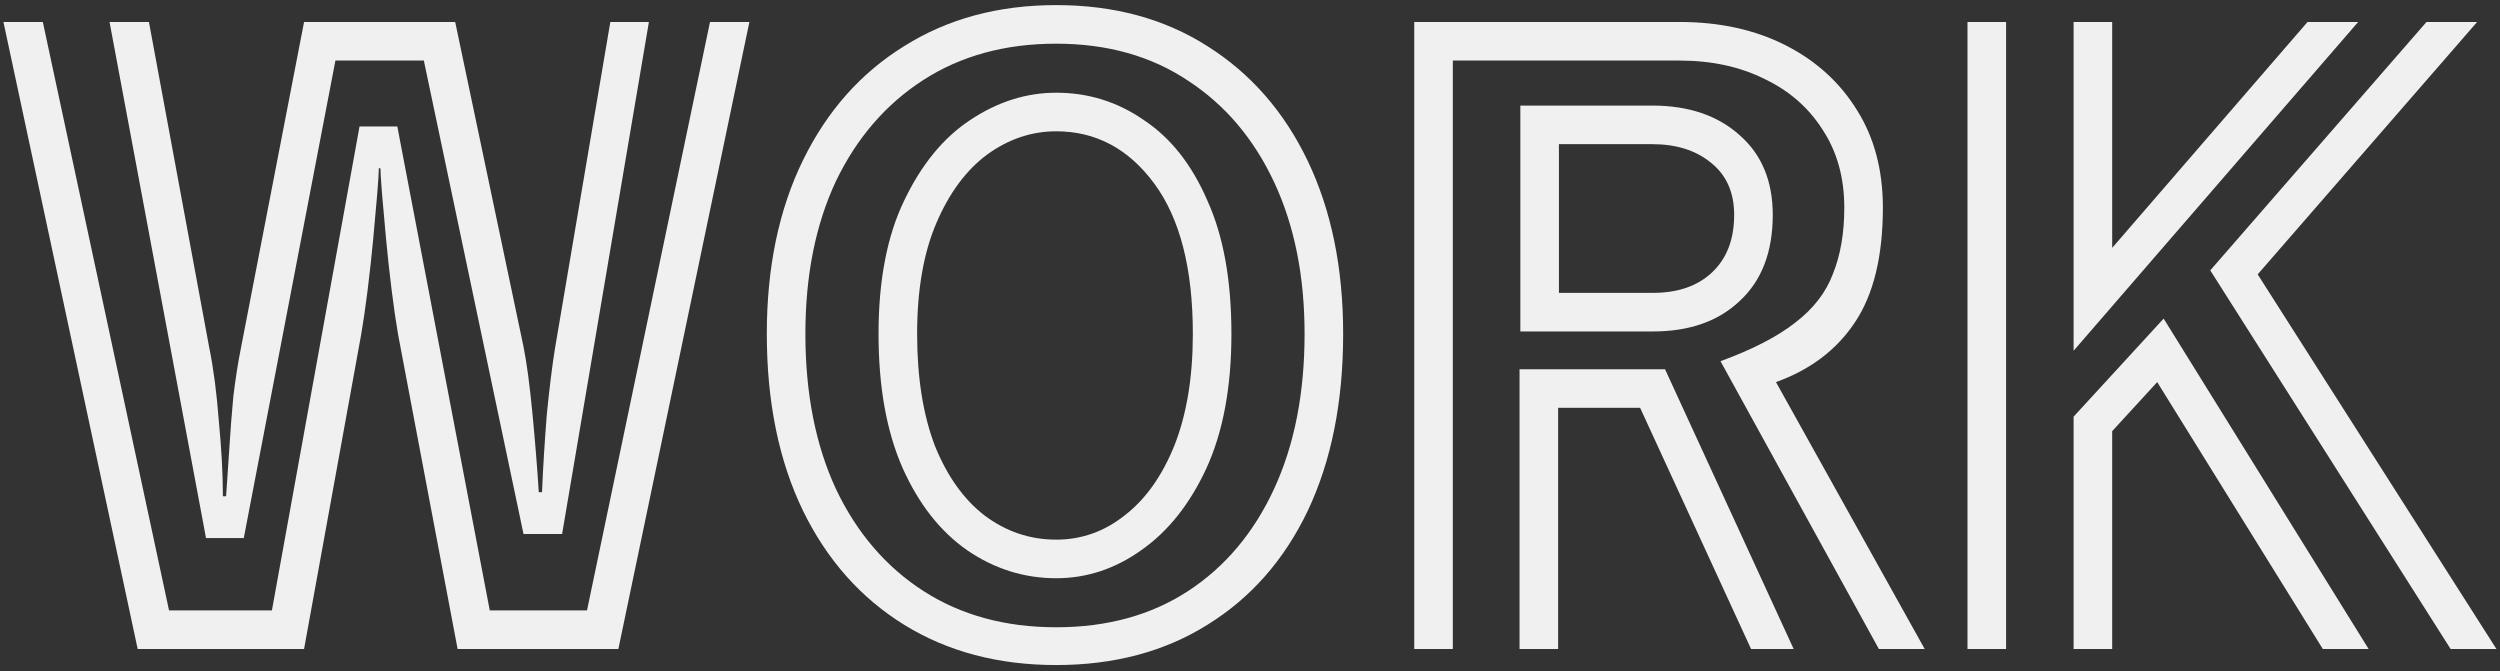
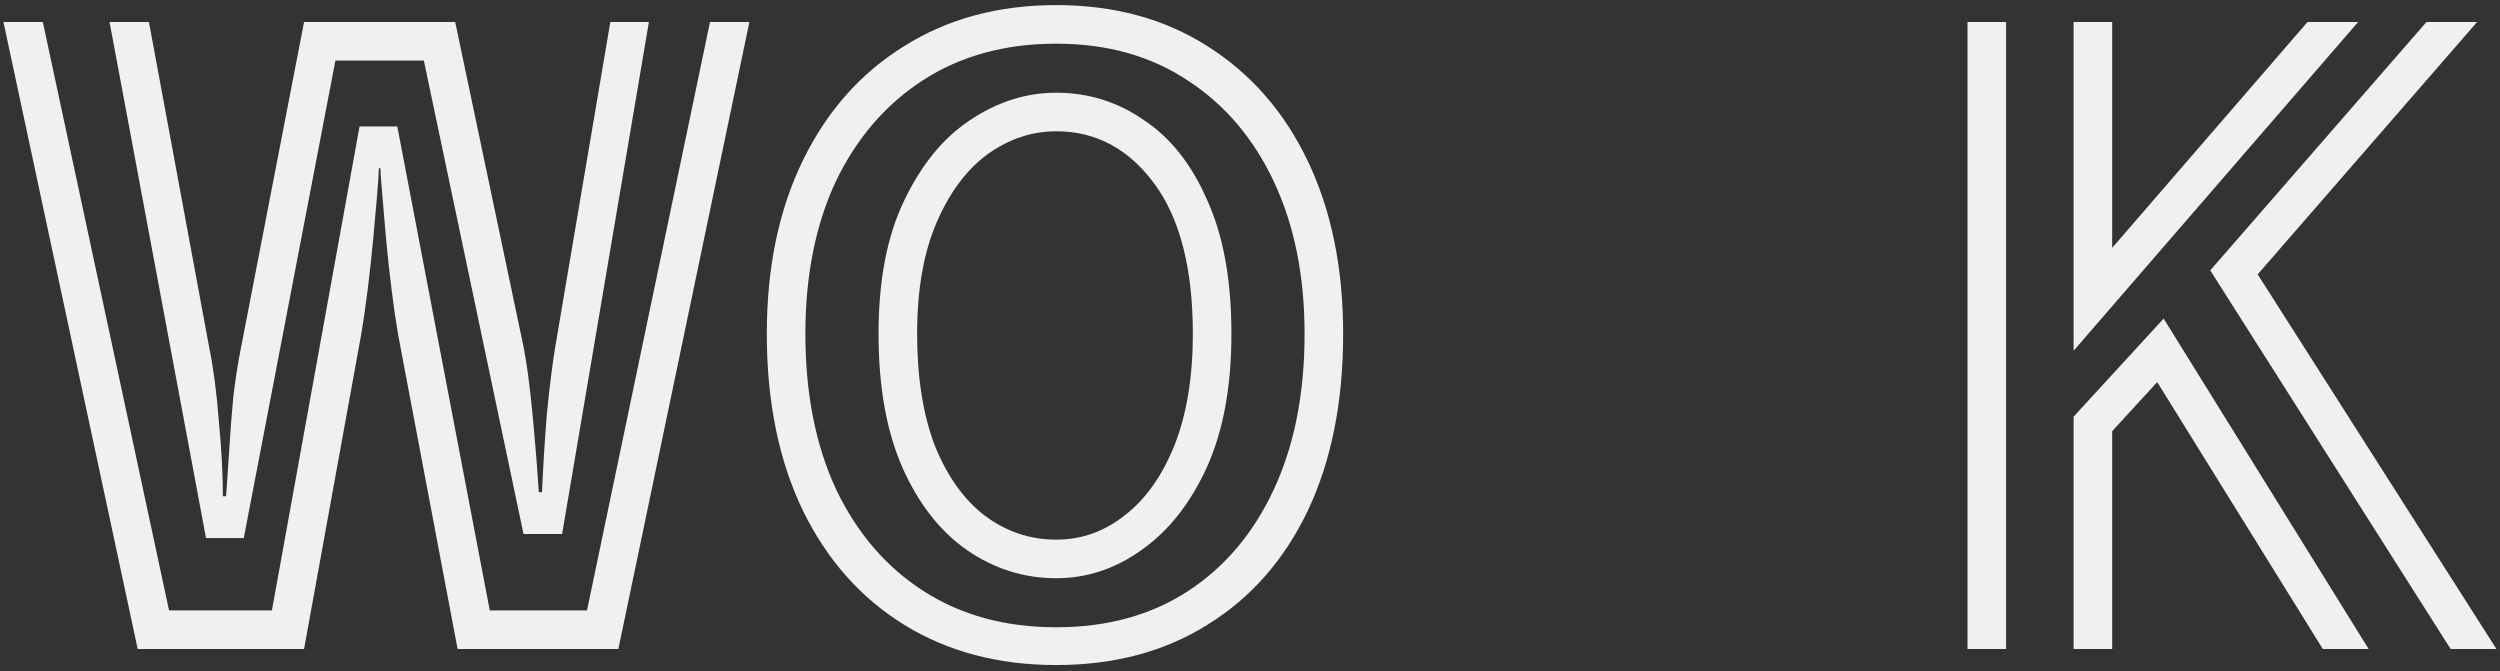
<svg xmlns="http://www.w3.org/2000/svg" width="339" height="91" viewBox="0 0 339 91" fill="none">
  <rect x="0" y="0" width="339" height="91" fill="#333333" stroke="none" />
-   <path d="M57.473 8.212H45.483L33.057 72.958H27.934L14.854 2.98H20.195L28.37 47.125C28.952 49.959 29.388 53.302 29.678 57.153C30.042 60.932 30.223 64.311 30.223 67.29H30.659C30.805 65.328 30.95 63.184 31.095 60.859C31.241 58.461 31.422 56.099 31.64 53.774C31.931 51.376 32.258 49.269 32.621 47.452L41.232 2.98H61.724L70.989 47.016C71.425 49.196 71.825 52.175 72.188 55.954C72.552 59.733 72.842 63.33 73.06 66.745H73.496C73.642 63.33 73.86 59.805 74.15 56.172C74.514 52.539 74.877 49.596 75.24 47.343L82.761 2.98H87.993L76.221 72.413H70.989L57.473 8.212ZM53.985 45.381C53.695 43.71 53.404 41.711 53.113 39.386C52.823 37.061 52.568 34.735 52.35 32.41C52.132 30.085 51.951 28.05 51.805 26.306C51.66 24.489 51.587 23.327 51.587 22.818H51.369C51.369 23.327 51.297 24.489 51.151 26.306C51.006 28.05 50.824 30.085 50.606 32.41C50.388 34.735 50.134 37.061 49.843 39.386C49.553 41.711 49.262 43.71 48.971 45.381L41.232 88H18.669L0.466 2.98H5.807L22.92 82.768H36.872L48.753 17.15H53.876L66.411 82.768H79.6L96.277 2.98H101.618L83.851 88H62.051L53.985 45.381Z" fill="#F0F0F0" />
+   <path d="M57.473 8.212H45.483L33.057 72.958H27.934L14.854 2.98H20.195L28.37 47.125C28.952 49.959 29.388 53.302 29.678 57.153C30.042 60.932 30.223 64.311 30.223 67.29H30.659C30.805 65.328 30.95 63.184 31.095 60.859C31.241 58.461 31.422 56.099 31.64 53.774C31.931 51.376 32.258 49.269 32.621 47.452L41.232 2.98H61.724L70.989 47.016C71.425 49.196 71.825 52.175 72.188 55.954C72.552 59.733 72.842 63.33 73.06 66.745H73.496C73.642 63.33 73.86 59.805 74.15 56.172C74.514 52.539 74.877 49.596 75.24 47.343L82.761 2.98H87.993L76.221 72.413H70.989L57.473 8.212ZM53.985 45.381C53.695 43.71 53.404 41.711 53.113 39.386C52.823 37.061 52.568 34.735 52.35 32.41C51.66 24.489 51.587 23.327 51.587 22.818H51.369C51.369 23.327 51.297 24.489 51.151 26.306C51.006 28.05 50.824 30.085 50.606 32.41C50.388 34.735 50.134 37.061 49.843 39.386C49.553 41.711 49.262 43.71 48.971 45.381L41.232 88H18.669L0.466 2.98H5.807L22.92 82.768H36.872L48.753 17.15H53.876L66.411 82.768H79.6L96.277 2.98H101.618L83.851 88H62.051L53.985 45.381Z" fill="#F0F0F0" />
  <path d="M143.219 90.18C135.371 90.18 128.504 88.363 122.618 84.73C116.732 81.097 112.154 75.937 108.884 69.252C105.614 62.494 103.979 54.501 103.979 45.272C103.979 36.261 105.614 28.413 108.884 21.728C112.154 15.043 116.732 9.883 122.618 6.25C128.504 2.544 135.371 0.691 143.219 0.691C151.067 0.691 157.898 2.544 163.711 6.25C169.597 9.956 174.139 15.152 177.336 21.837C180.533 28.522 182.132 36.334 182.132 45.272C182.132 54.501 180.533 62.494 177.336 69.252C174.139 75.937 169.597 81.097 163.711 84.73C157.898 88.363 151.067 90.18 143.219 90.18ZM143.219 85.057C150.122 85.057 156.081 83.422 161.095 80.152C166.109 76.882 169.997 72.268 172.758 66.309C175.519 60.35 176.9 53.338 176.9 45.272C176.9 37.424 175.519 30.557 172.758 24.671C169.997 18.785 166.109 14.207 161.095 10.937C156.081 7.594 150.122 5.923 143.219 5.923C136.316 5.923 130.321 7.558 125.234 10.828C120.147 14.098 116.187 18.676 113.353 24.562C110.592 30.448 109.211 37.351 109.211 45.272C109.211 53.338 110.592 60.35 113.353 66.309C116.187 72.268 120.147 76.882 125.234 80.152C130.321 83.422 136.316 85.057 143.219 85.057ZM143.219 78.408C138.859 78.408 134.826 77.136 131.12 74.593C127.487 72.05 124.58 68.344 122.4 63.475C120.22 58.534 119.13 52.466 119.13 45.272C119.13 38.005 120.293 31.974 122.618 27.178C124.943 22.309 127.923 18.676 131.556 16.278C135.262 13.807 139.15 12.572 143.219 12.572C147.579 12.572 151.539 13.807 155.1 16.278C158.733 18.676 161.604 22.309 163.711 27.178C165.891 31.974 166.981 38.005 166.981 45.272C166.981 52.466 165.855 58.534 163.602 63.475C161.349 68.344 158.406 72.05 154.773 74.593C151.212 77.136 147.361 78.408 143.219 78.408ZM143.219 73.176C146.634 73.176 149.723 72.086 152.484 69.906C155.318 67.726 157.571 64.565 159.242 60.423C160.913 56.208 161.749 51.158 161.749 45.272C161.749 36.407 160.005 29.612 156.517 24.889C153.029 20.166 148.596 17.804 143.219 17.804C139.876 17.804 136.752 18.858 133.845 20.965C131.011 23.072 128.722 26.161 126.978 30.23C125.234 34.299 124.362 39.313 124.362 45.272C124.362 51.158 125.161 56.208 126.76 60.423C128.431 64.565 130.684 67.726 133.518 69.906C136.425 72.086 139.658 73.176 143.219 73.176Z" fill="#F0F0F0" />
-   <path d="M233.3 48.978C237.66 47.379 241.039 45.635 243.437 43.746C245.907 41.857 247.615 39.64 248.56 37.097C249.577 34.554 250.086 31.574 250.086 28.159C250.086 24.09 249.105 20.565 247.143 17.586C245.253 14.607 242.637 12.318 239.295 10.719C235.952 9.048 232.101 8.212 227.741 8.212H197.003V88H191.771V2.98H227.741C233.191 2.98 237.987 4.034 242.129 6.141C246.271 8.248 249.504 11.191 251.83 14.97C254.155 18.676 255.318 23.072 255.318 28.159C255.318 34.772 254.046 39.967 251.503 43.746C249.032 47.452 245.471 50.141 240.821 51.812L260.986 88H254.773L233.3 48.978ZM206.159 14.316H224.035C228.976 14.316 232.936 15.66 235.916 18.349C238.895 20.965 240.385 24.562 240.385 29.14C240.385 34.154 238.895 38.042 235.916 40.803C233.009 43.564 229.085 44.945 224.144 44.945H206.159V14.316ZM224.144 39.713C227.486 39.713 230.139 38.805 232.101 36.988C234.135 35.099 235.153 32.483 235.153 29.14C235.153 26.088 234.099 23.726 231.992 22.055C229.957 20.384 227.305 19.548 224.035 19.548H211.391V39.713H224.144ZM222.4 55.3H211.282V88H206.05V50.068H225.779L243.219 88H237.442L222.4 55.3Z" fill="#F0F0F0" />
  <path d="M286.413 2.98V33.609L312.9 2.98H319.767L281.181 47.561V2.98H286.413ZM299.711 36.661L329.032 2.98H335.899L306.142 37.206L338.515 88H332.302L299.711 36.661ZM266.793 2.98H272.025V88H266.793V2.98ZM292.517 51.812L286.413 58.461V88H281.181V56.499L293.389 43.201L321.184 88H314.971L292.517 51.812Z" fill="#F0F0F0" />
</svg>